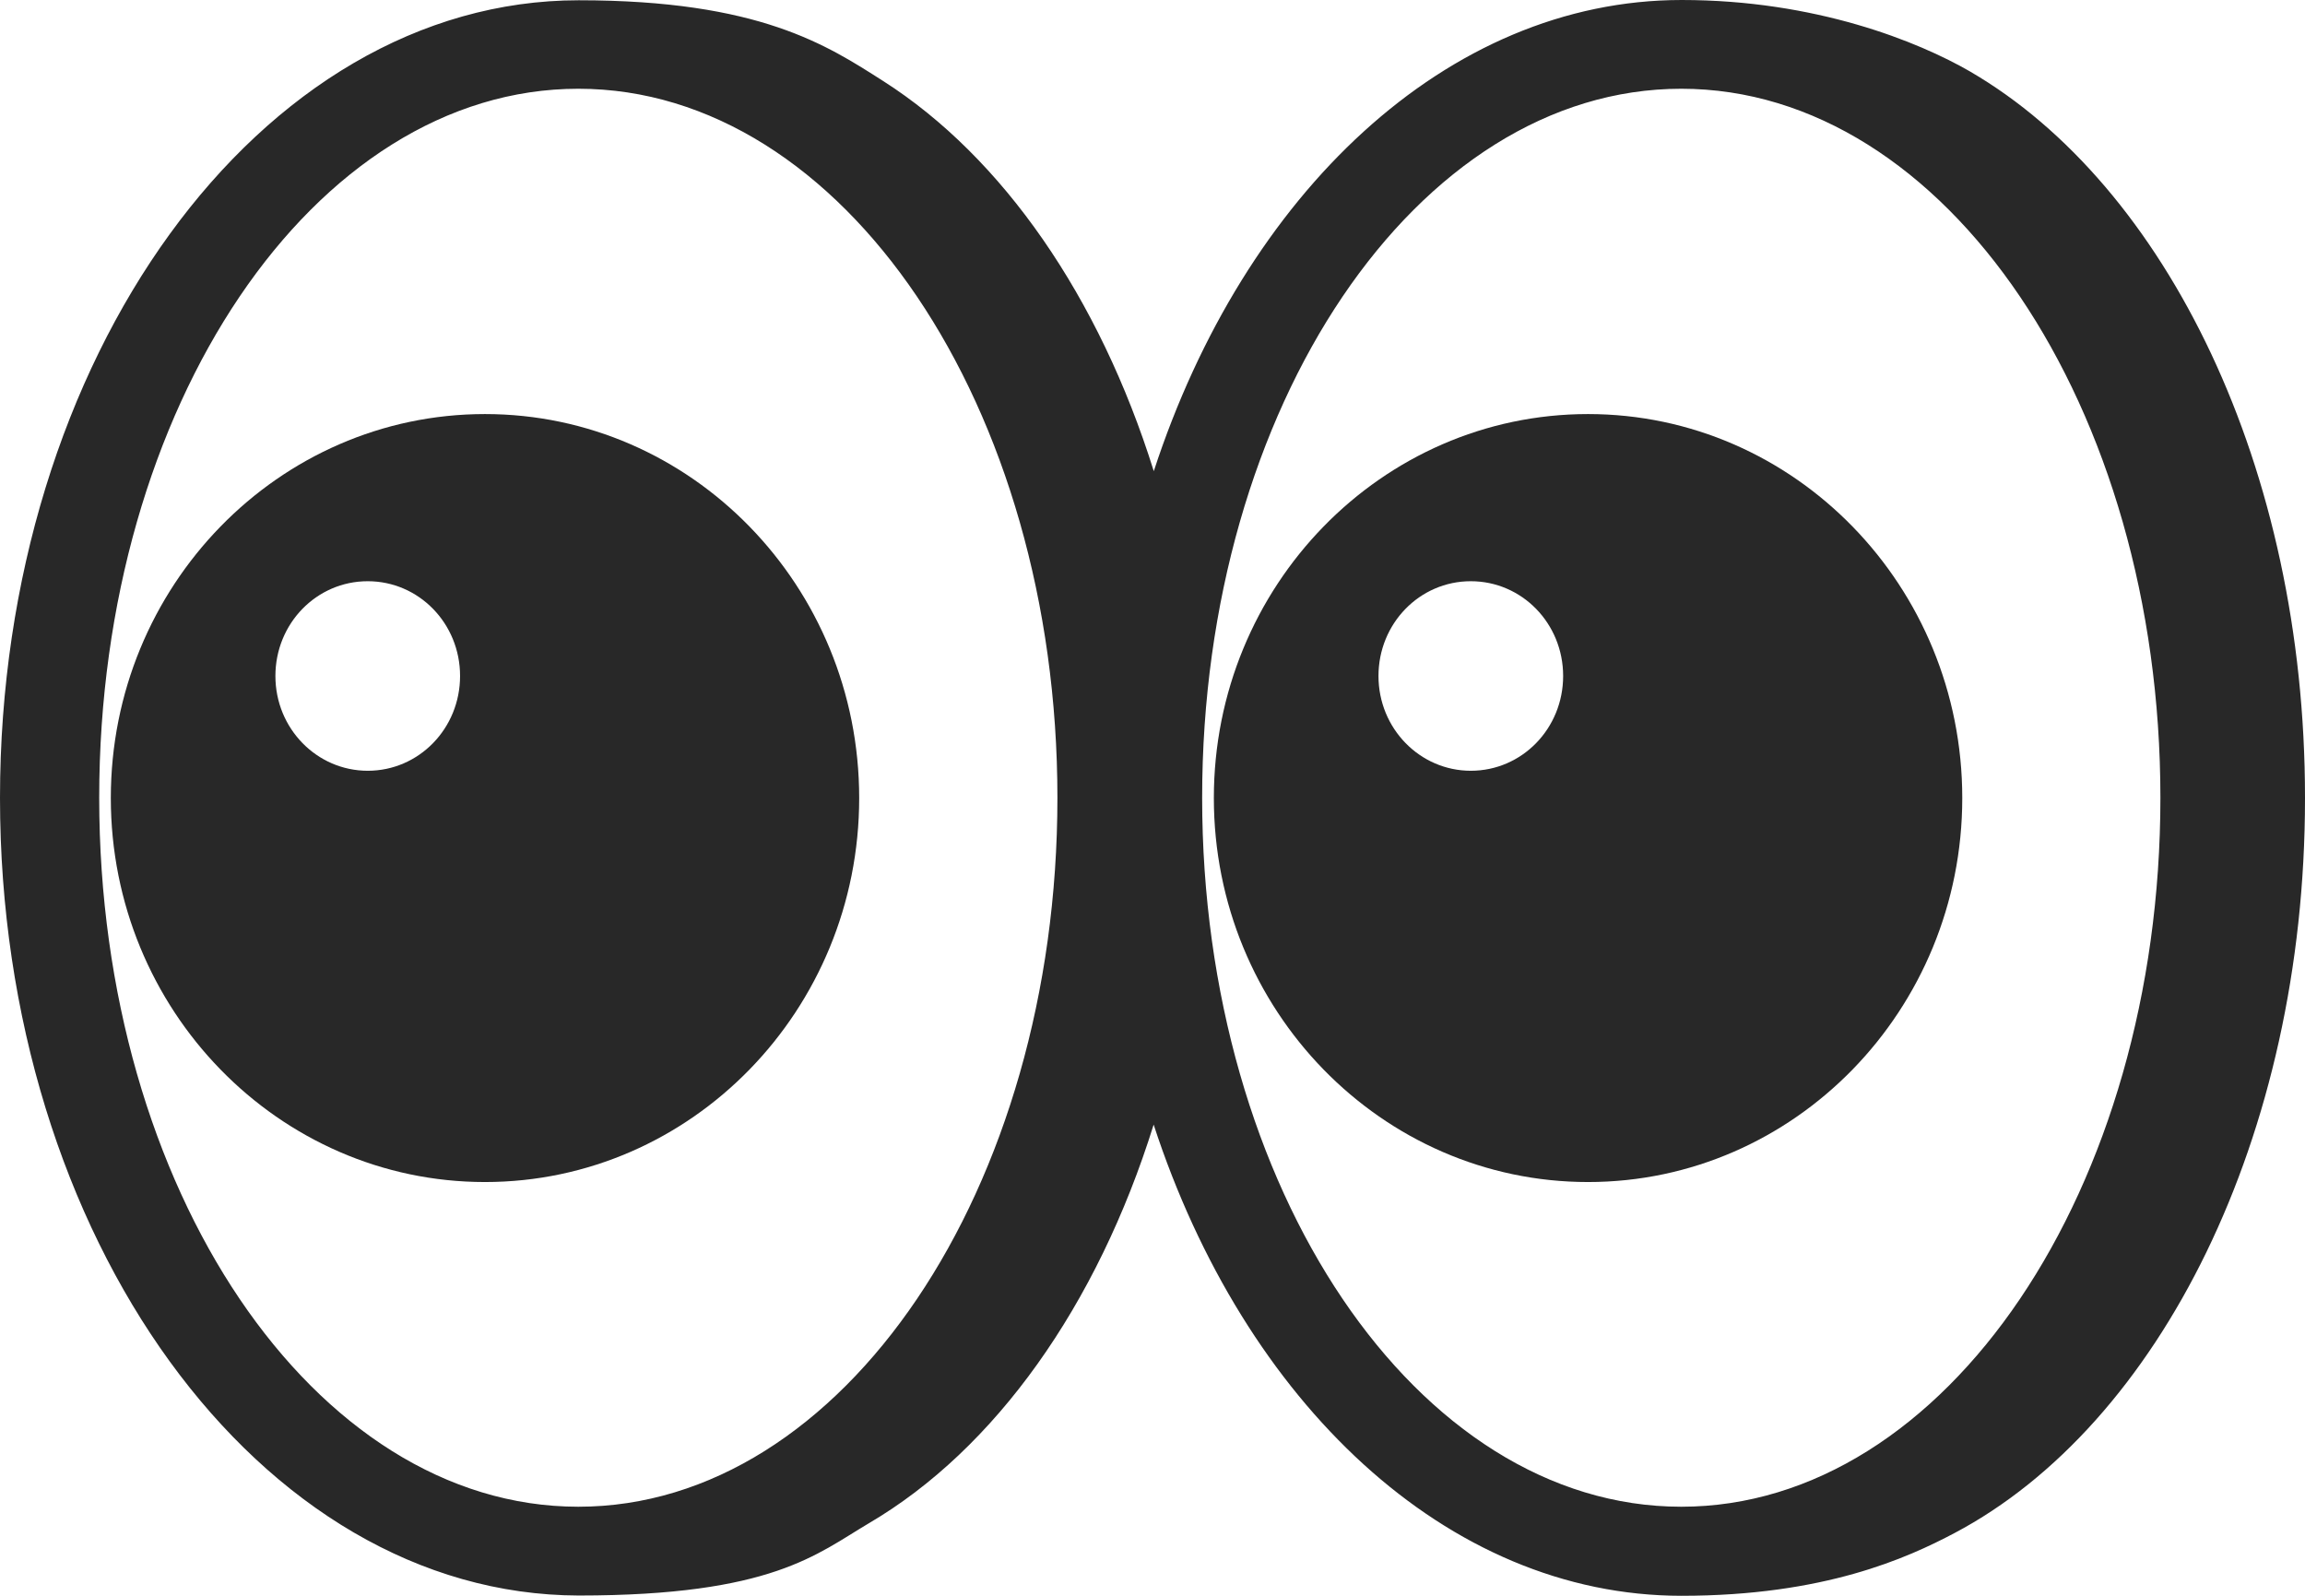
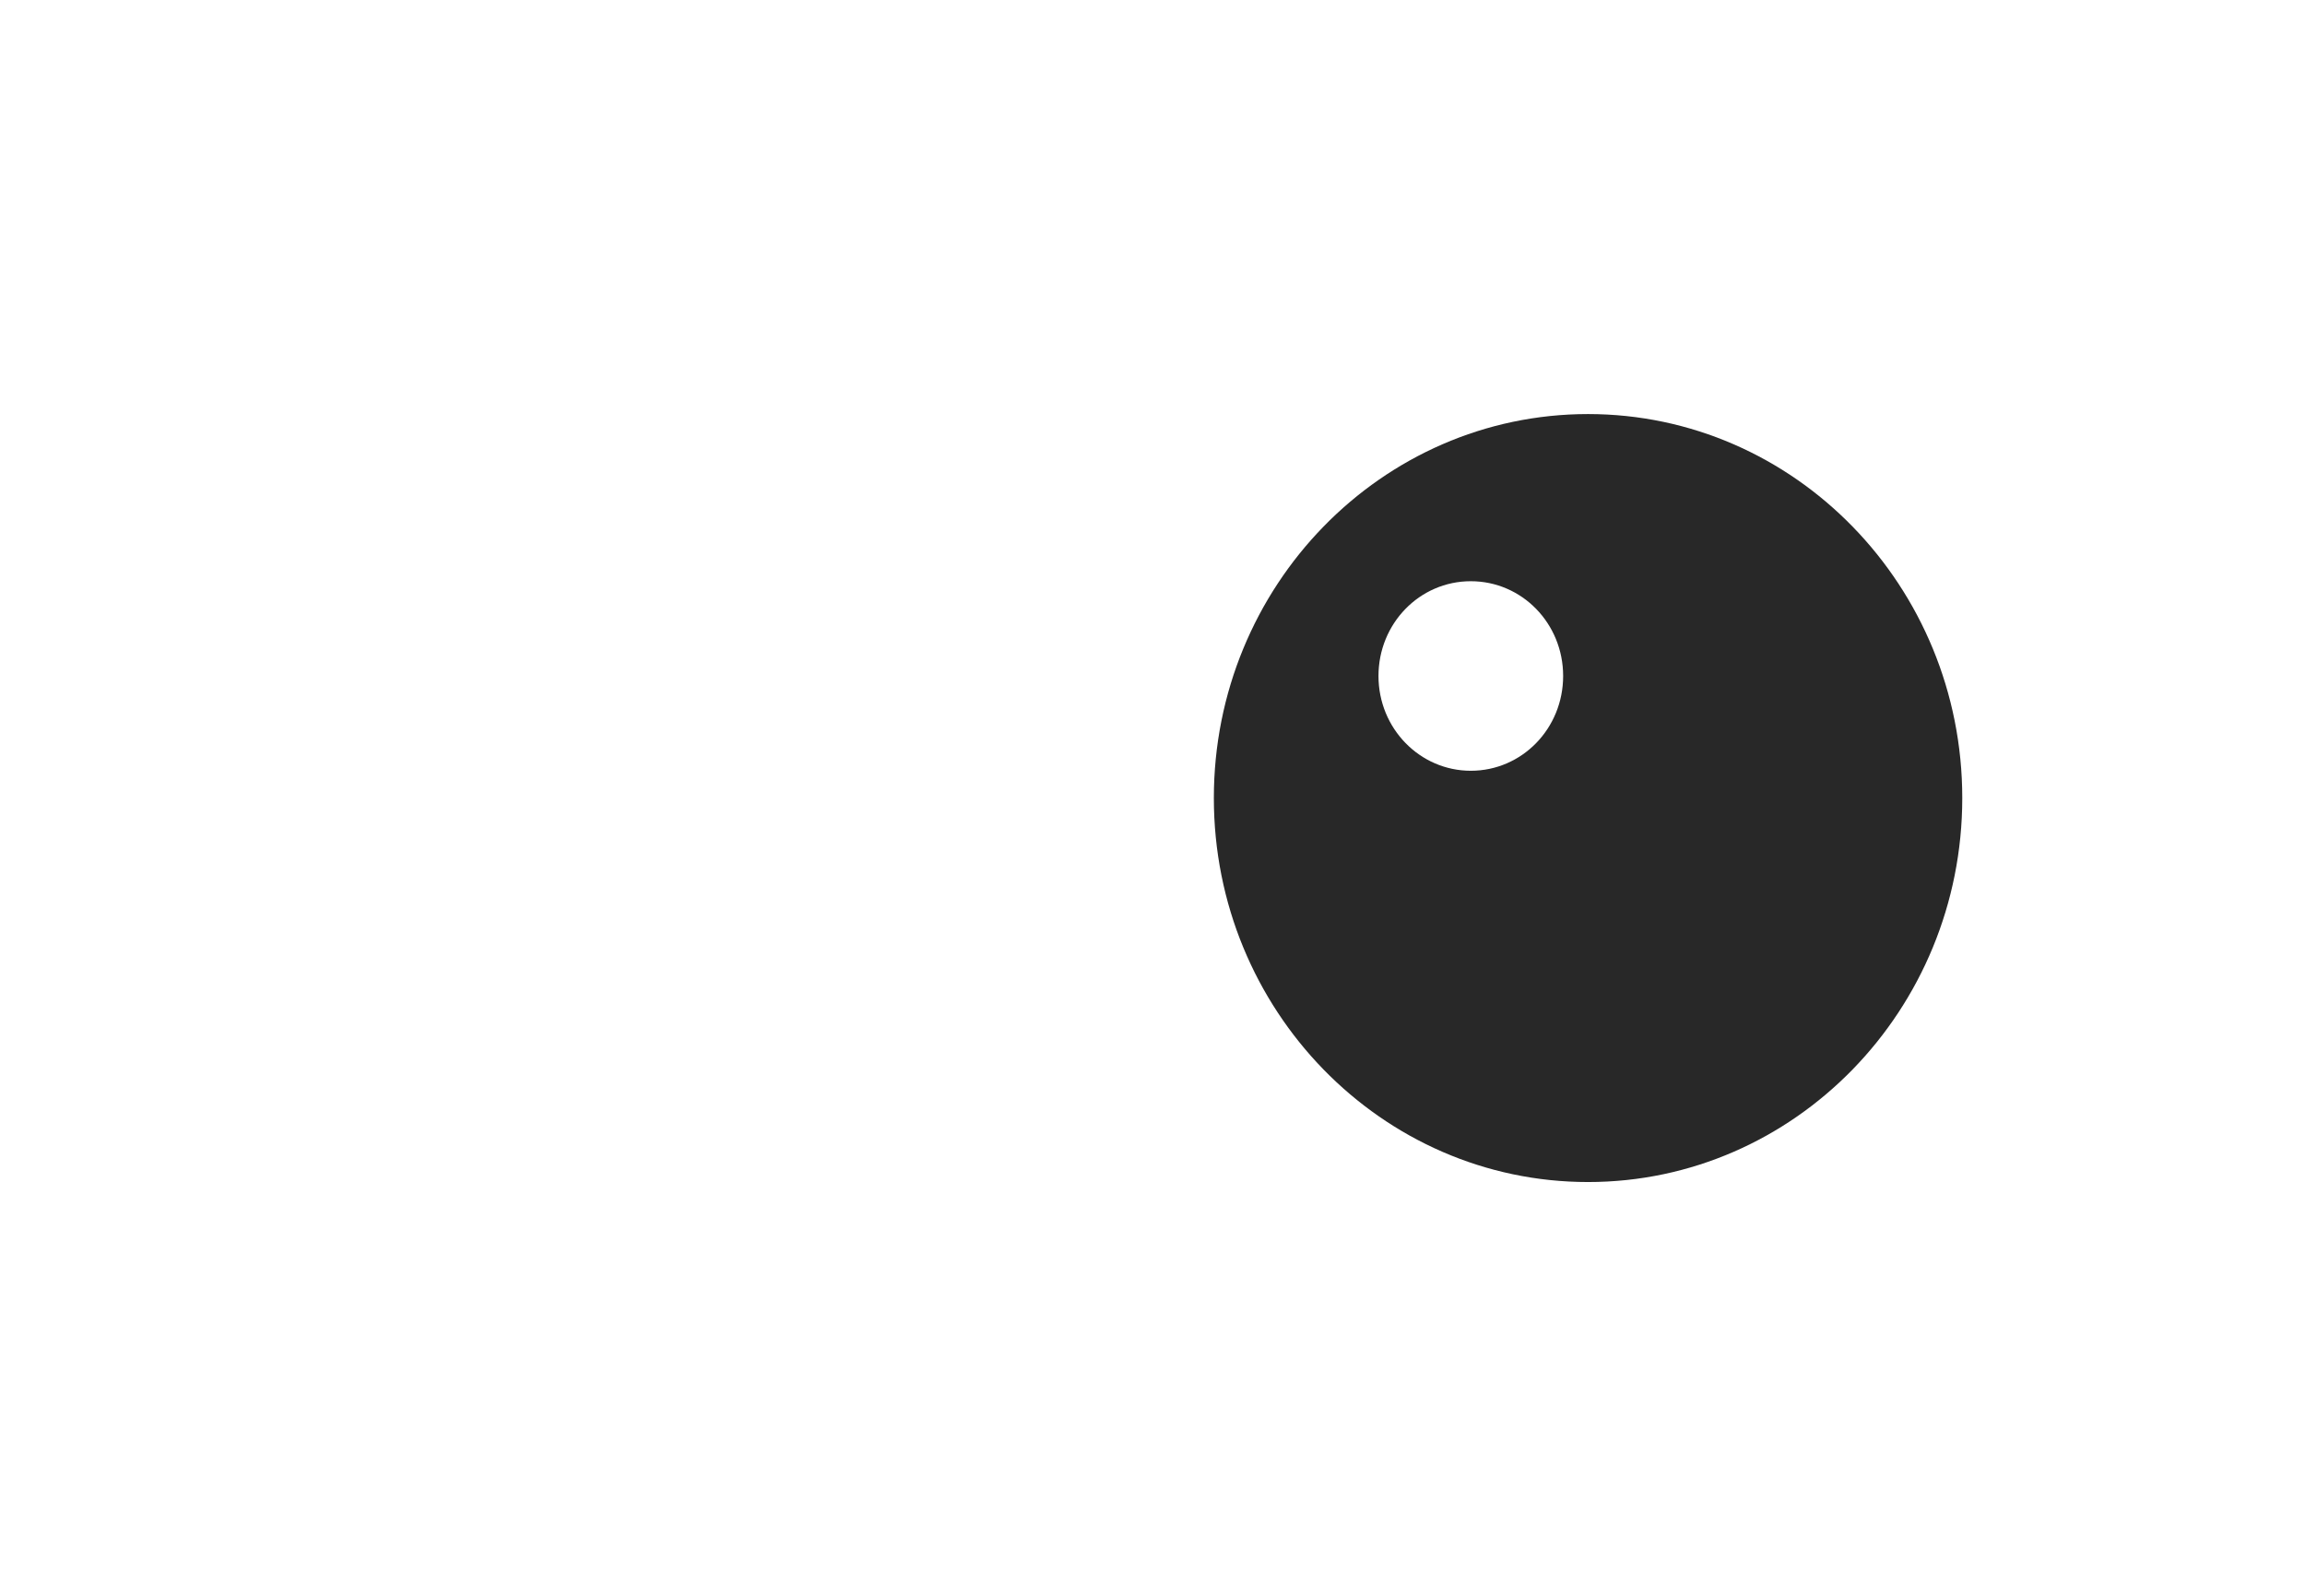
<svg xmlns="http://www.w3.org/2000/svg" width="52" height="36" viewBox="0 0 52 36" fill="none">
-   <path d="M10.941 9.341C6.283 9.341 2.5 13.223 2.5 18.003C2.5 22.784 6.283 26.666 10.941 26.666C15.6 26.666 19.383 22.784 19.383 18.003C19.383 13.223 15.6 9.341 10.941 9.341ZM8.296 17.388C7.149 17.388 6.213 16.436 6.213 15.25C6.213 14.067 7.14 13.112 8.296 13.112C9.449 13.112 10.379 14.064 10.379 15.25C10.379 16.433 9.452 17.388 8.296 17.388Z" fill="#282828" />
-   <path d="M44.448 1.615C43.28 0.94 40.966 0 37.938 0C32.642 0 28.071 4.375 26.029 10.629C24.8 6.701 22.621 3.549 19.926 1.829C18.659 1.021 17.132 0.006 13.056 0.006C5.858 0.006 0 8.077 0 18C0 27.923 5.858 35.979 13.056 35.994C17.421 35.994 18.428 35.057 19.601 34.364C22.448 32.694 24.754 29.451 26.026 25.371C28.072 31.634 32.639 36 37.935 36C41.156 36 43.029 35.147 44.091 34.586C48.705 32.148 52 25.647 52 18.015V17.991C52 10.55 48.869 4.185 44.442 1.612L44.448 1.615ZM13.047 33.991C7.084 33.991 2.238 26.821 2.238 17.997C2.238 9.172 7.083 2.002 13.047 2.002C19.01 2.002 23.855 9.172 23.855 17.997C23.855 26.821 19.01 33.991 13.047 33.991ZM37.929 33.991C31.966 33.991 27.12 26.821 27.12 17.997C27.12 9.172 31.966 2.002 37.929 2.002C43.892 2.002 48.738 9.172 48.738 17.997C48.738 26.821 43.892 33.991 37.929 33.991Z" fill="#282828" />
  <path d="M35.826 9.341C31.168 9.341 27.384 13.223 27.384 18.003C27.384 22.784 31.168 26.666 35.826 26.666C40.484 26.666 44.268 22.784 44.268 18.003C44.268 13.223 40.484 9.341 35.826 9.341ZM33.181 17.388C32.034 17.388 31.098 16.436 31.098 15.25C31.098 14.067 32.025 13.112 33.181 13.112C34.334 13.112 35.264 14.064 35.264 15.25C35.264 16.433 34.337 17.388 33.181 17.388Z" fill="#282828" />
</svg>